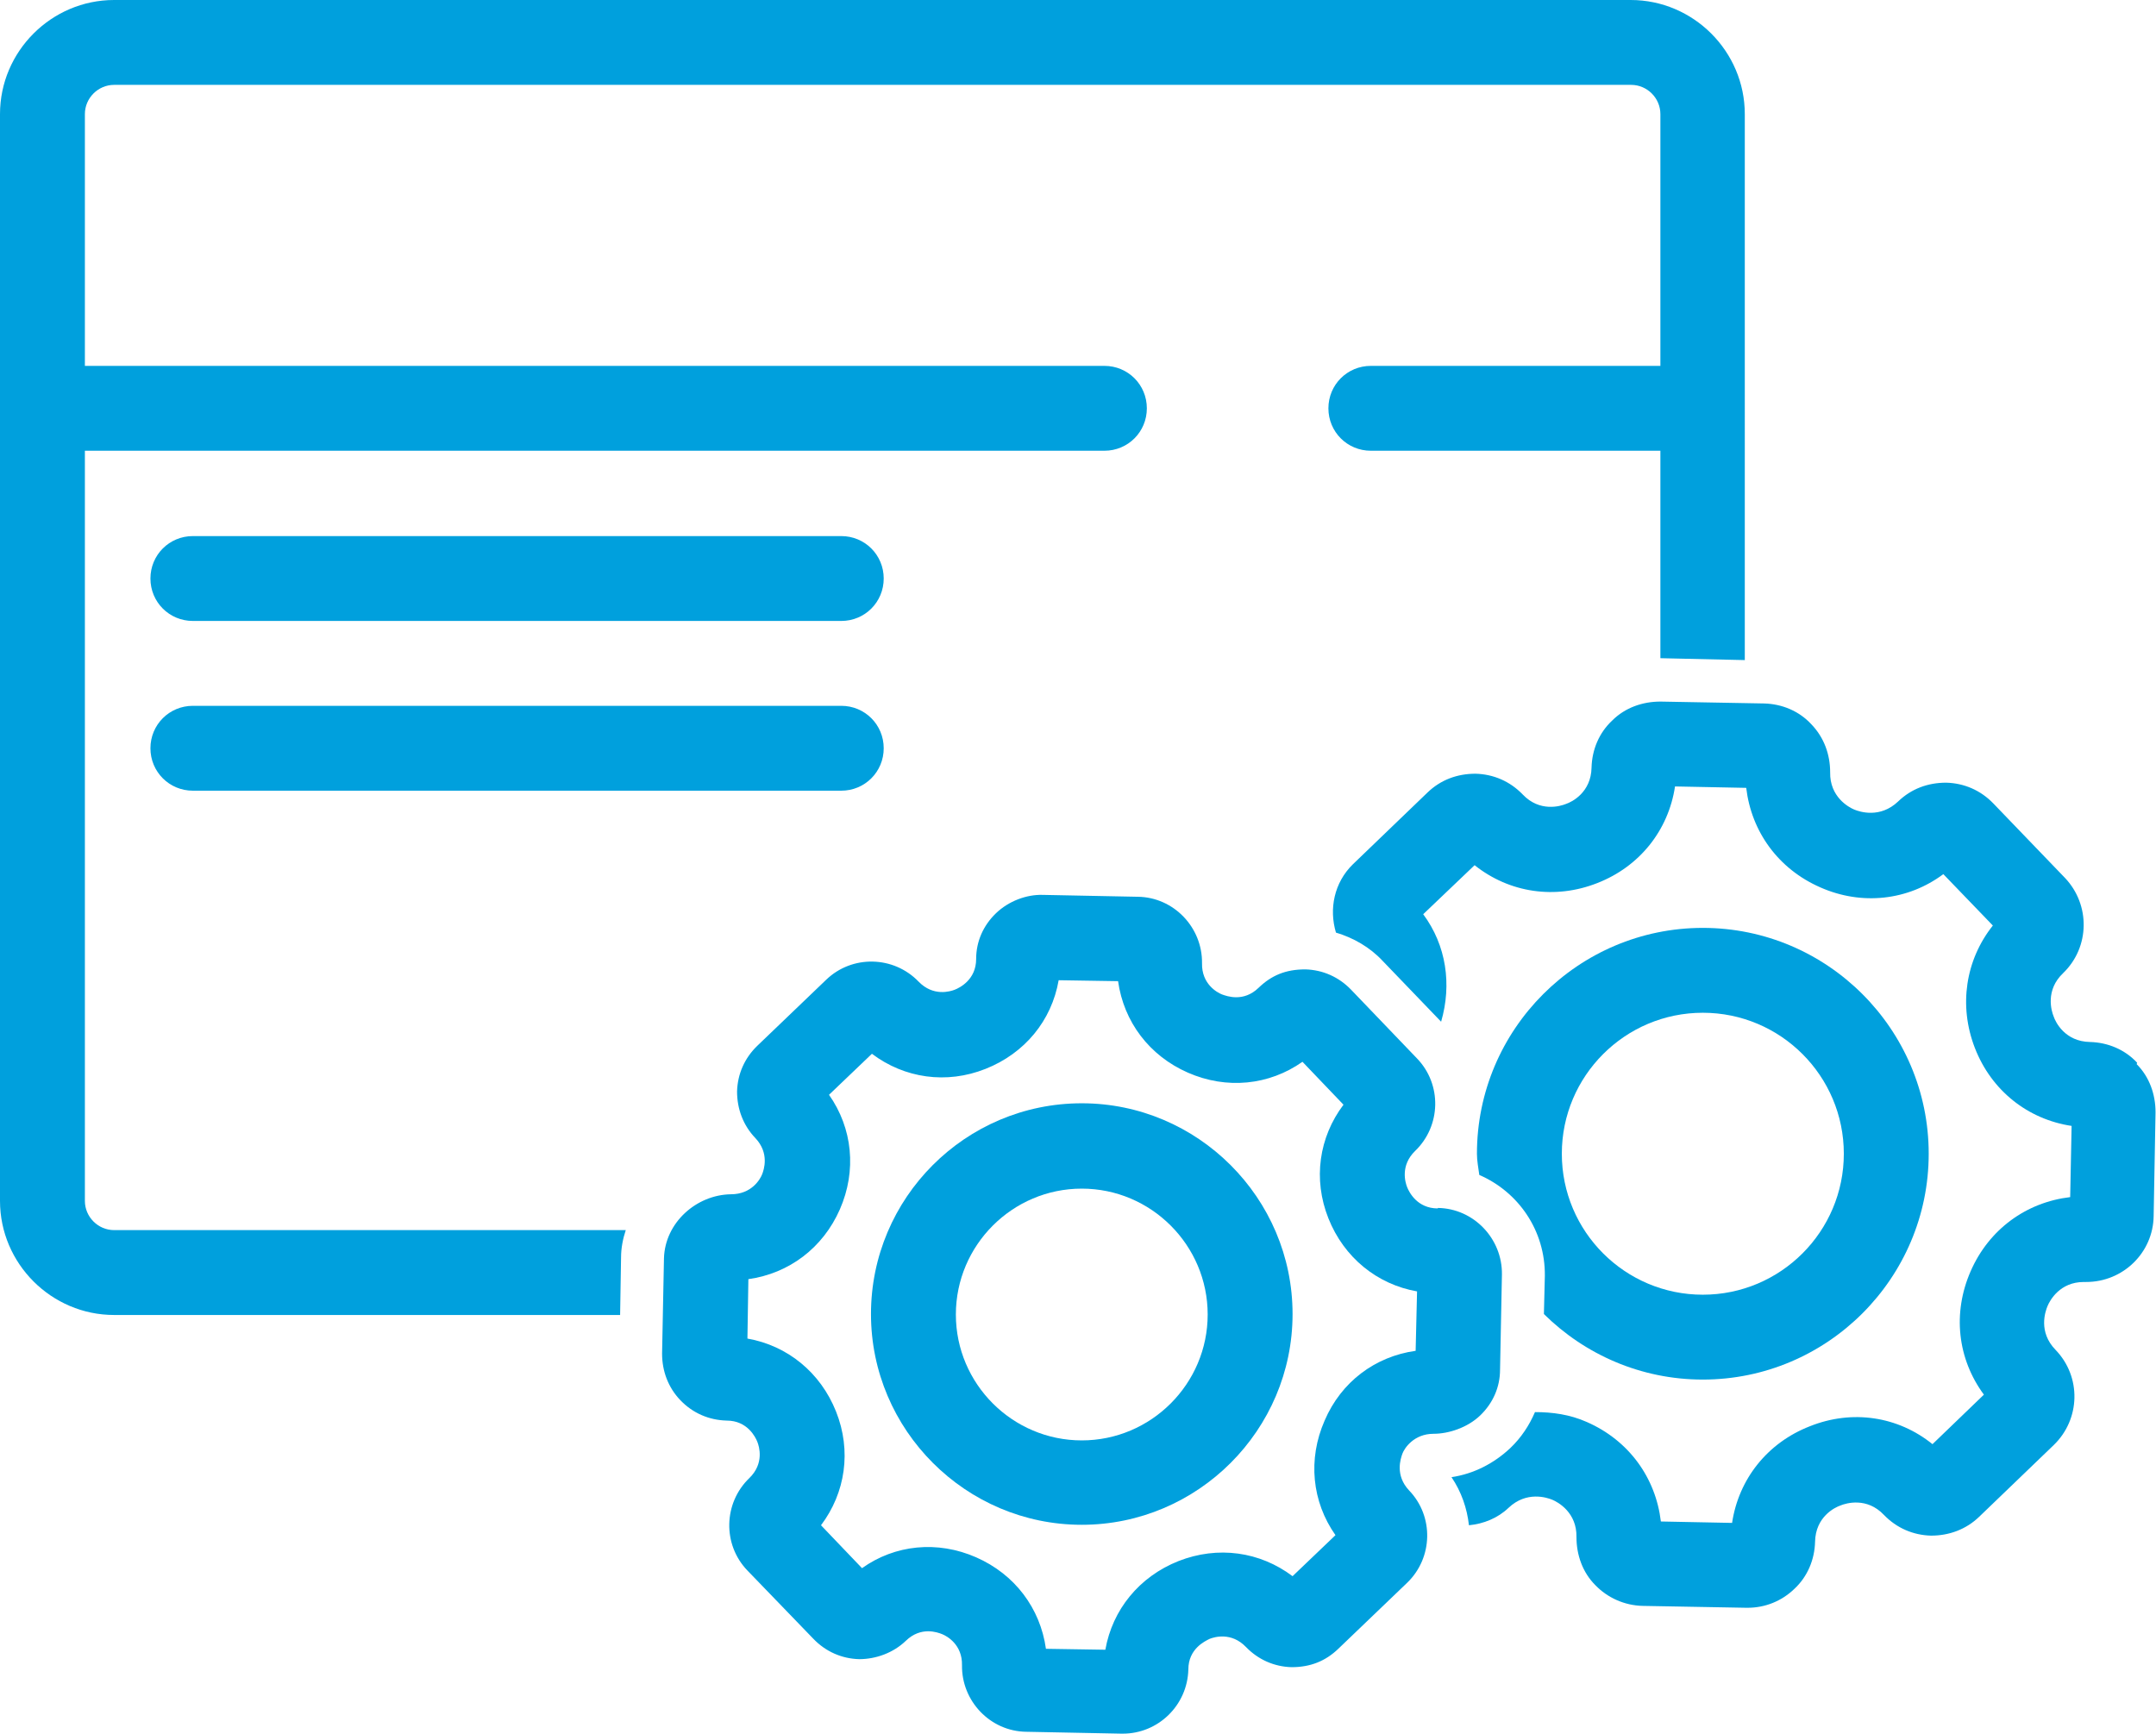
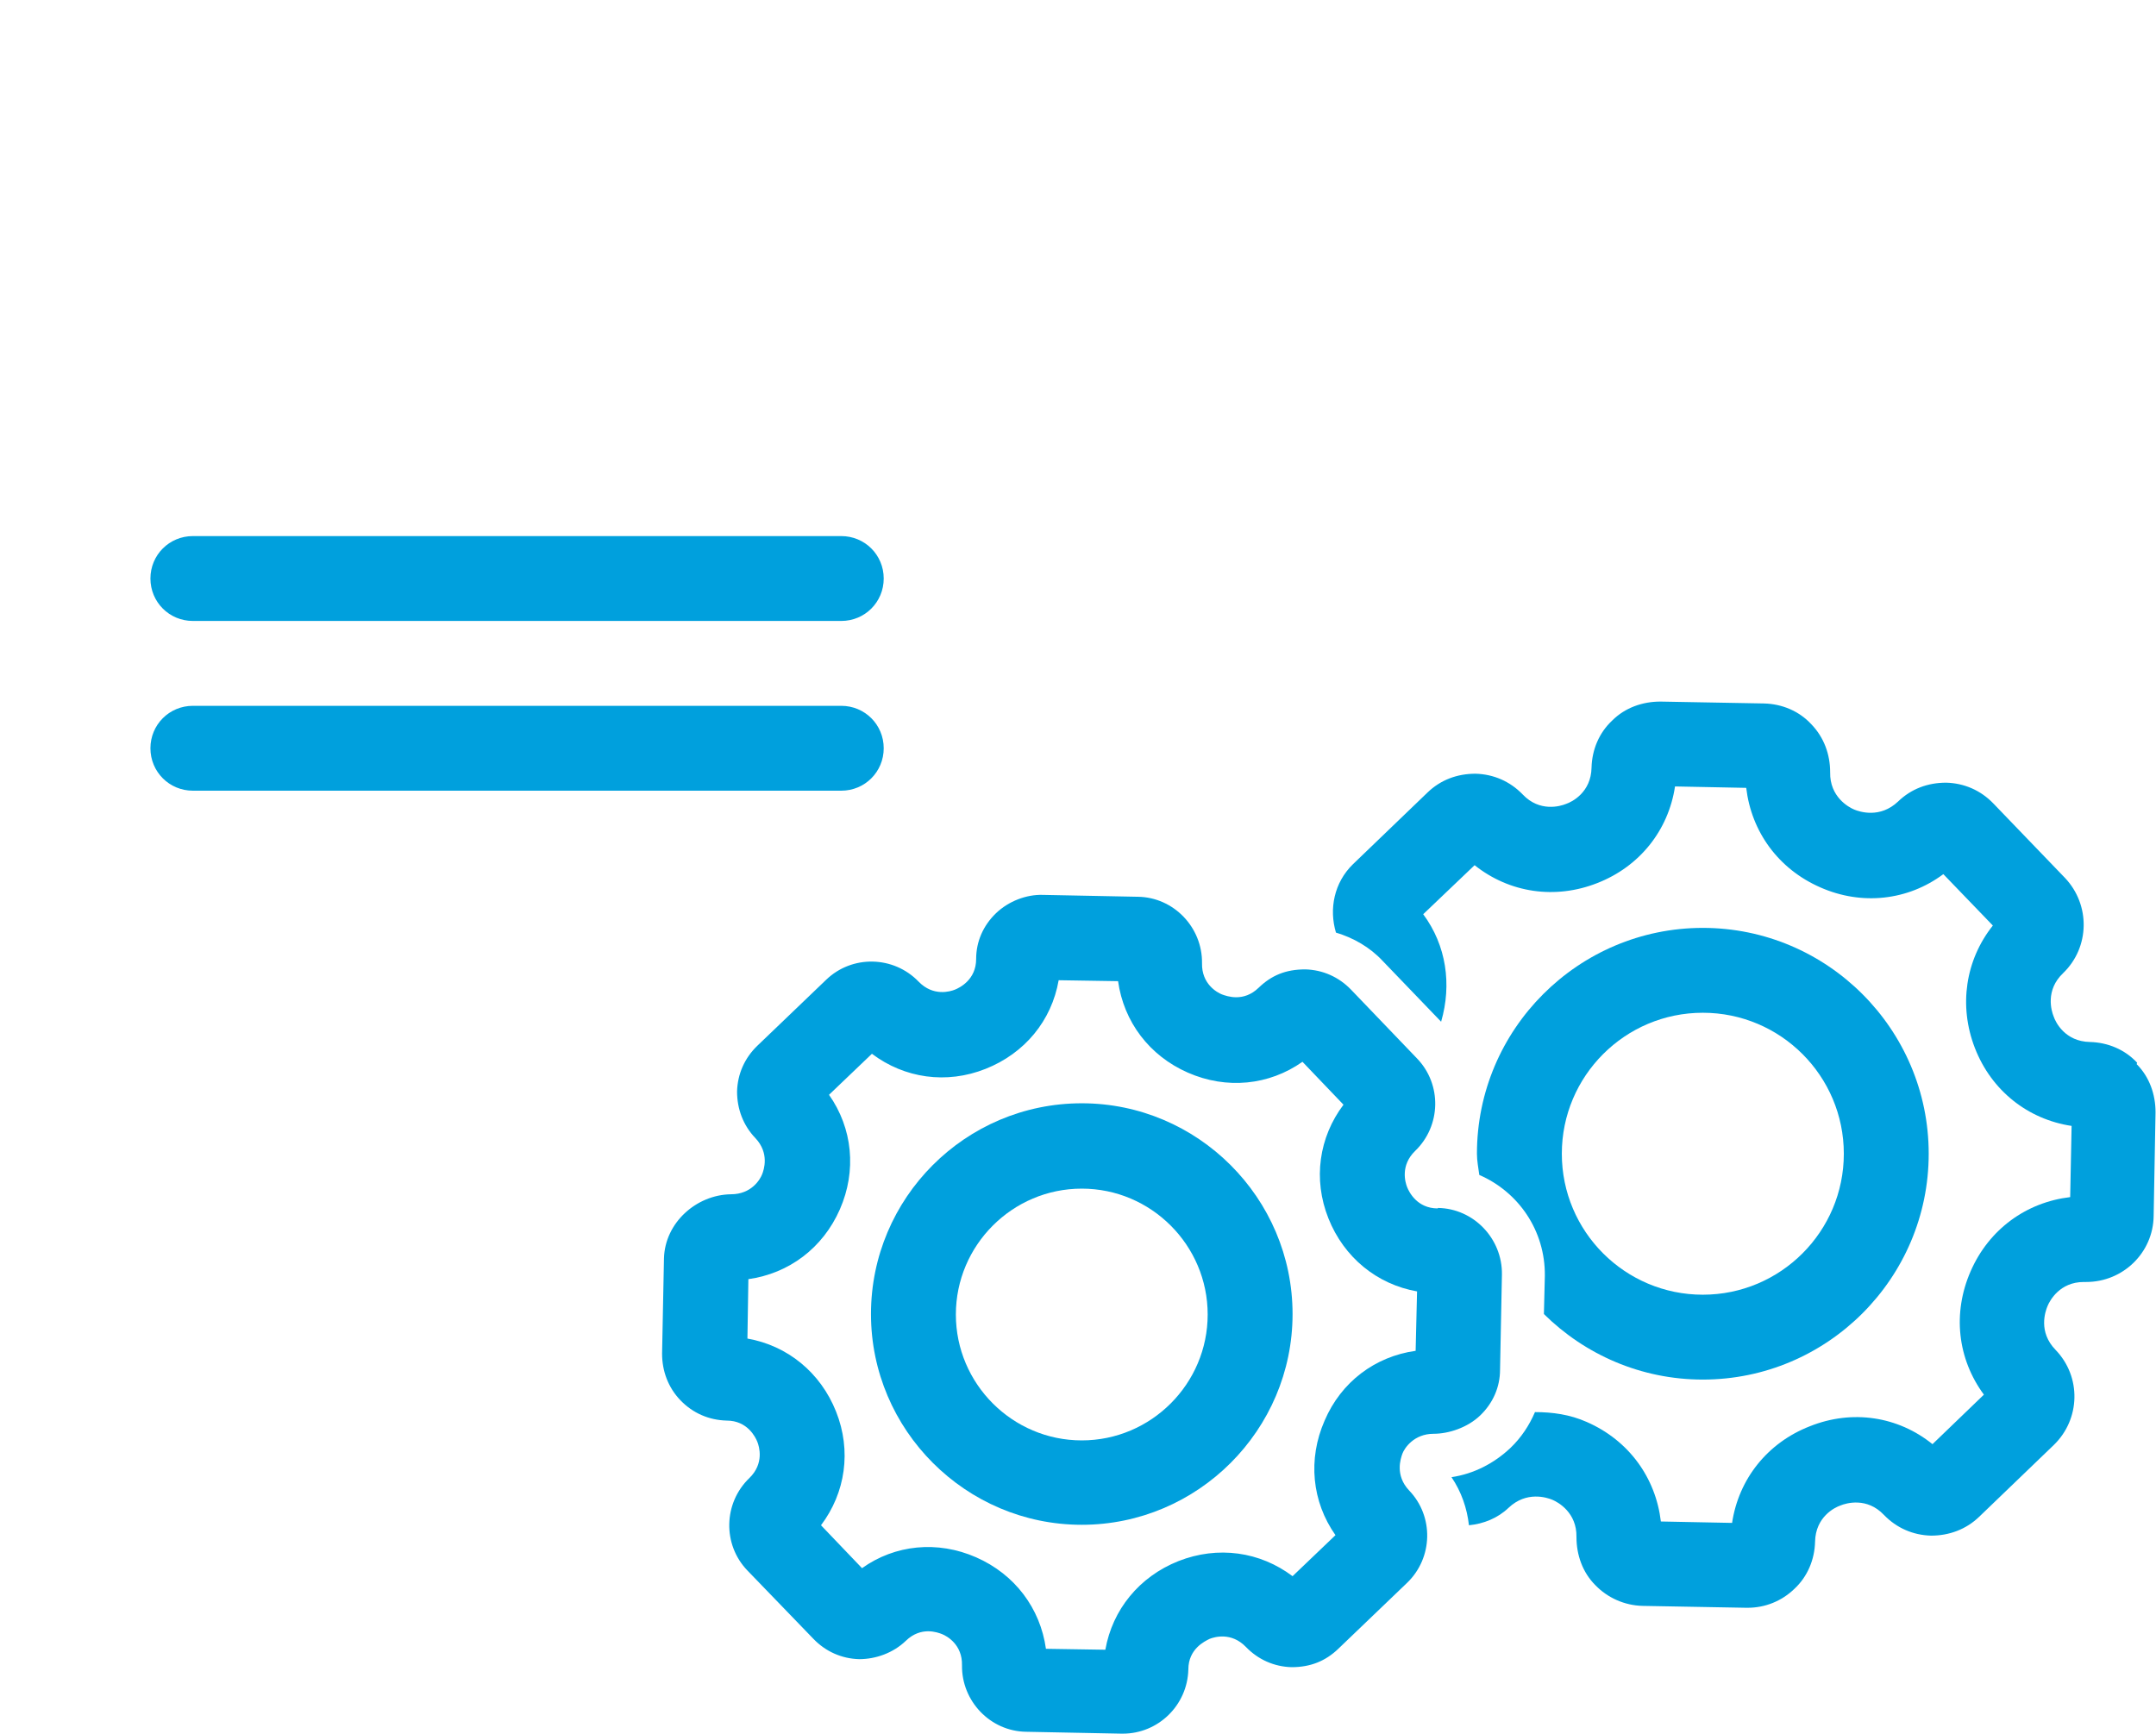
<svg xmlns="http://www.w3.org/2000/svg" id="Layer_2" viewBox="0 0 45.72 36.78">
  <defs>
    <style>.cls-1{fill:#00a0dd;stroke-width:0px;}</style>
  </defs>
  <g id="Layer_1-2">
    <path class="cls-1" d="M17.85,13.17H4.09c-.5,0-.9-.4-.9-.9s.4-.9.9-.9h13.75c.5,0,.9.4.9.9s-.4.9-.9.9Z" />
    <path class="cls-1" d="M17.85,16.77H4.09c-.5,0-.9-.4-.9-.9s.4-.9.9-.9h13.75c.5,0,.9.4.9.9s-.4.9-.9.9Z" />
-     <path class="cls-1" d="M34.59,0H2.42C1.09,0,0,1.09,0,2.42v23.05c0,1.33,1.09,2.42,2.42,2.42h10.73l.02-1.22c0-.2.04-.4.1-.58H2.42c-.34,0-.62-.28-.62-.62v-15.91h21.62c.5,0,.9-.4.9-.9s-.4-.9-.9-.9H1.8V2.42c0-.34.28-.62.62-.62h32.17c.34,0,.62.28.62.62v5.34h-6.14c-.5,0-.9.4-.9.9s.4.9.9.9h6.14v4.4s0,0,0,0l1.79.04V2.42c0-1.33-1.09-2.42-2.42-2.42Z" />
    <path class="cls-1" d="M45.32,22.54c-.26-.28-.62-.43-1-.44h0c-.53-.01-.73-.42-.77-.54-.05-.12-.18-.56.2-.92.57-.55.58-1.45.04-2.02l-1.52-1.58c-.27-.28-.62-.43-1-.44-.39,0-.74.13-1.02.4-.38.36-.81.22-.93.17s-.52-.27-.51-.79c0-.38-.13-.74-.4-1.02-.26-.28-.62-.43-1-.44l-2.2-.04c-.38,0-.75.13-1.02.4-.28.26-.43.62-.44,1-.01.53-.42.73-.54.77-.12.05-.56.18-.92-.2-.27-.28-.62-.43-1-.44-.39,0-.74.13-1.02.4l-1.58,1.52c-.4.39-.51.95-.36,1.45.37.11.72.31.99.6l1.24,1.29c.23-.79.11-1.62-.38-2.28l1.09-1.04c.74.59,1.71.73,2.6.38.9-.35,1.51-1.12,1.65-2.05l1.51.03c.11.93.68,1.72,1.57,2.11.88.39,1.86.28,2.61-.28l1.05,1.09c-.58.73-.73,1.7-.38,2.6s1.12,1.51,2.05,1.65l-.03,1.51c-.93.11-1.72.68-2.11,1.57-.39.89-.28,1.86.28,2.62l-1.09,1.05c-.73-.59-1.7-.74-2.6-.38-.9.35-1.51,1.12-1.65,2.05l-1.51-.03c-.11-.93-.68-1.72-1.57-2.11-.36-.16-.73-.21-1.1-.21-.12.28-.29.54-.52.76-.35.33-.78.55-1.25.62.21.31.33.66.37,1.02.31-.03.61-.15.84-.37.38-.36.81-.22.93-.17.12.05.52.27.51.79,0,.38.13.75.4,1.02.26.27.62.43,1,.44l2.2.04h.03c.37,0,.72-.14.99-.4.28-.26.43-.62.44-1,.01-.53.42-.73.54-.77.12-.05.56-.18.92.2.27.28.62.43,1,.44.38,0,.74-.13,1.02-.4l1.58-1.52c.57-.55.59-1.45.04-2.02-.37-.38-.22-.81-.17-.93.05-.12.26-.51.77-.51.02,0,.03,0,.05,0,.78,0,1.42-.62,1.43-1.4l.04-2.2c0-.38-.13-.75-.4-1.02Z" />
    <path class="cls-1" d="M40.9,24.47c0-2.64-2.15-4.79-4.79-4.79s-4.79,2.15-4.79,4.79c0,.15.03.3.05.45.83.36,1.4,1.18,1.39,2.14l-.02.81c.87.86,2.06,1.39,3.37,1.39,2.64,0,4.79-2.15,4.79-4.79ZM33.12,24.47c0-1.65,1.34-2.99,2.99-2.99s2.99,1.34,2.99,2.99-1.34,2.99-2.99,2.99-2.99-1.34-2.99-2.99Z" />
    <path class="cls-1" d="M30.49,25.63h0c-.44,0-.61-.35-.65-.45-.04-.1-.15-.46.17-.77.55-.53.57-1.41.04-1.96l-1.4-1.46c-.26-.27-.6-.42-.97-.43-.42,0-.72.13-.99.39-.32.31-.67.18-.78.14-.1-.04-.43-.22-.42-.66.01-.76-.6-1.4-1.36-1.41l-2.02-.04c-.34-.01-.72.13-.99.39-.27.26-.42.6-.42.97,0,.44-.35.61-.45.65-.1.04-.46.15-.77-.17-.53-.55-1.41-.57-1.96-.04l-1.46,1.4c-.27.26-.42.6-.43.97,0,.37.13.72.39.99.3.32.18.67.14.77-.04.1-.22.42-.66.42-.73.01-1.4.6-1.42,1.36l-.04,2.02c0,.37.13.72.39.99s.6.42.98.43c.44,0,.61.35.65.45.04.1.15.46-.17.77-.55.53-.57,1.41-.04,1.96l1.4,1.45c.26.27.6.42.97.43.35,0,.72-.13.99-.39.32-.31.67-.18.77-.14.1.04.43.22.42.66-.01.76.6,1.4,1.36,1.41l2.02.04h.03c.75,0,1.37-.6,1.39-1.36,0-.44.35-.6.45-.65.1-.04.46-.15.77.17.26.27.6.42.97.43.4,0,.72-.13.99-.39l1.46-1.4c.55-.53.57-1.41.04-1.96-.3-.32-.18-.67-.14-.78s.24-.42.66-.42c.32,0,.72-.13.99-.39.27-.26.42-.6.42-.97l.04-2.02c.01-.76-.6-1.4-1.36-1.41ZM30.02,28.65c-.86.12-1.58.66-1.93,1.48-.36.82-.27,1.72.23,2.43l-.91.87c-.69-.52-1.58-.65-2.42-.32-.83.33-1.4,1.03-1.55,1.88l-1.26-.02c-.12-.86-.66-1.58-1.48-1.94-.82-.36-1.72-.27-2.42.23l-.87-.91c.52-.69.65-1.58.32-2.41-.33-.83-1.03-1.4-1.88-1.55l.02-1.26c.86-.12,1.58-.66,1.94-1.48s.27-1.72-.23-2.43l.91-.87c.69.52,1.58.65,2.41.32.83-.33,1.4-1.02,1.55-1.88l1.26.02c.12.86.66,1.58,1.48,1.94.82.36,1.72.27,2.43-.23l.87.91c-.52.69-.65,1.58-.32,2.41.33.83,1.03,1.4,1.88,1.55l-.03,1.26Z" />
    <path class="cls-1" d="M22.94,23.4c-2.47,0-4.47,2.01-4.47,4.47s2.01,4.47,4.47,4.47,4.47-2.01,4.47-4.47-2.01-4.47-4.47-4.47ZM22.94,30.55c-1.47,0-2.67-1.2-2.67-2.67s1.2-2.67,2.67-2.67,2.67,1.2,2.67,2.67-1.2,2.67-2.67,2.67Z" />
  </g>
</svg>